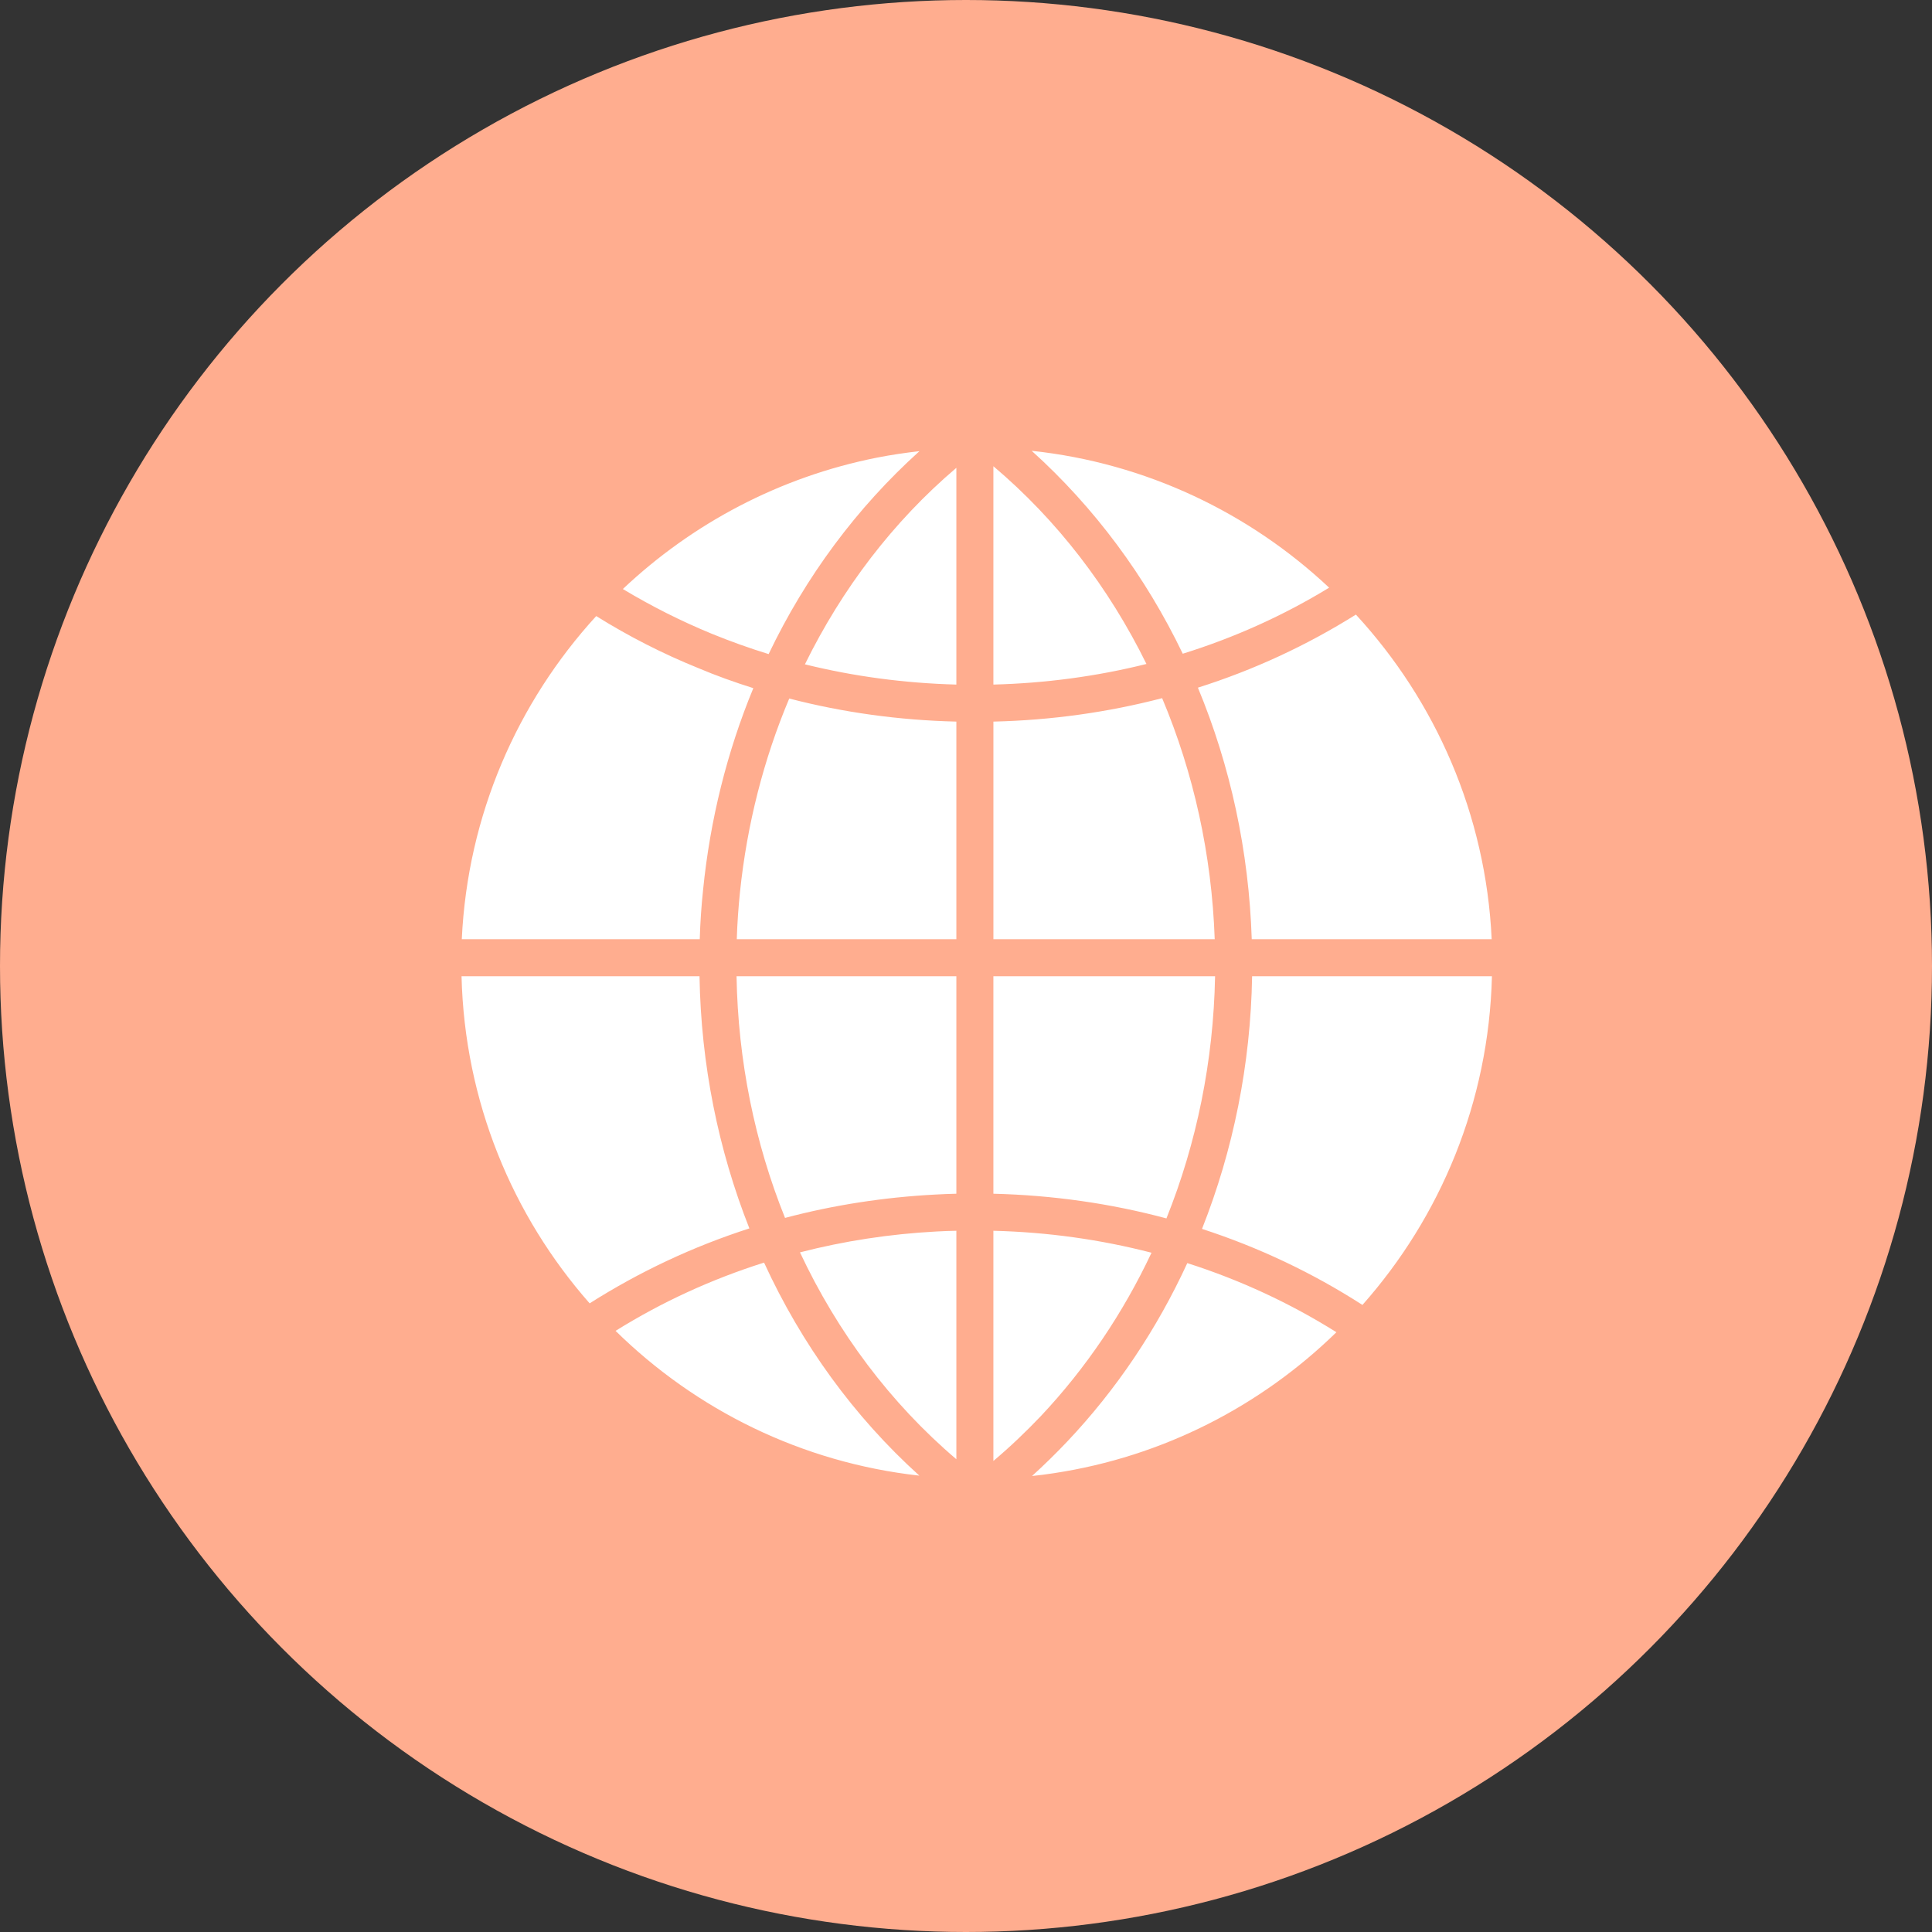
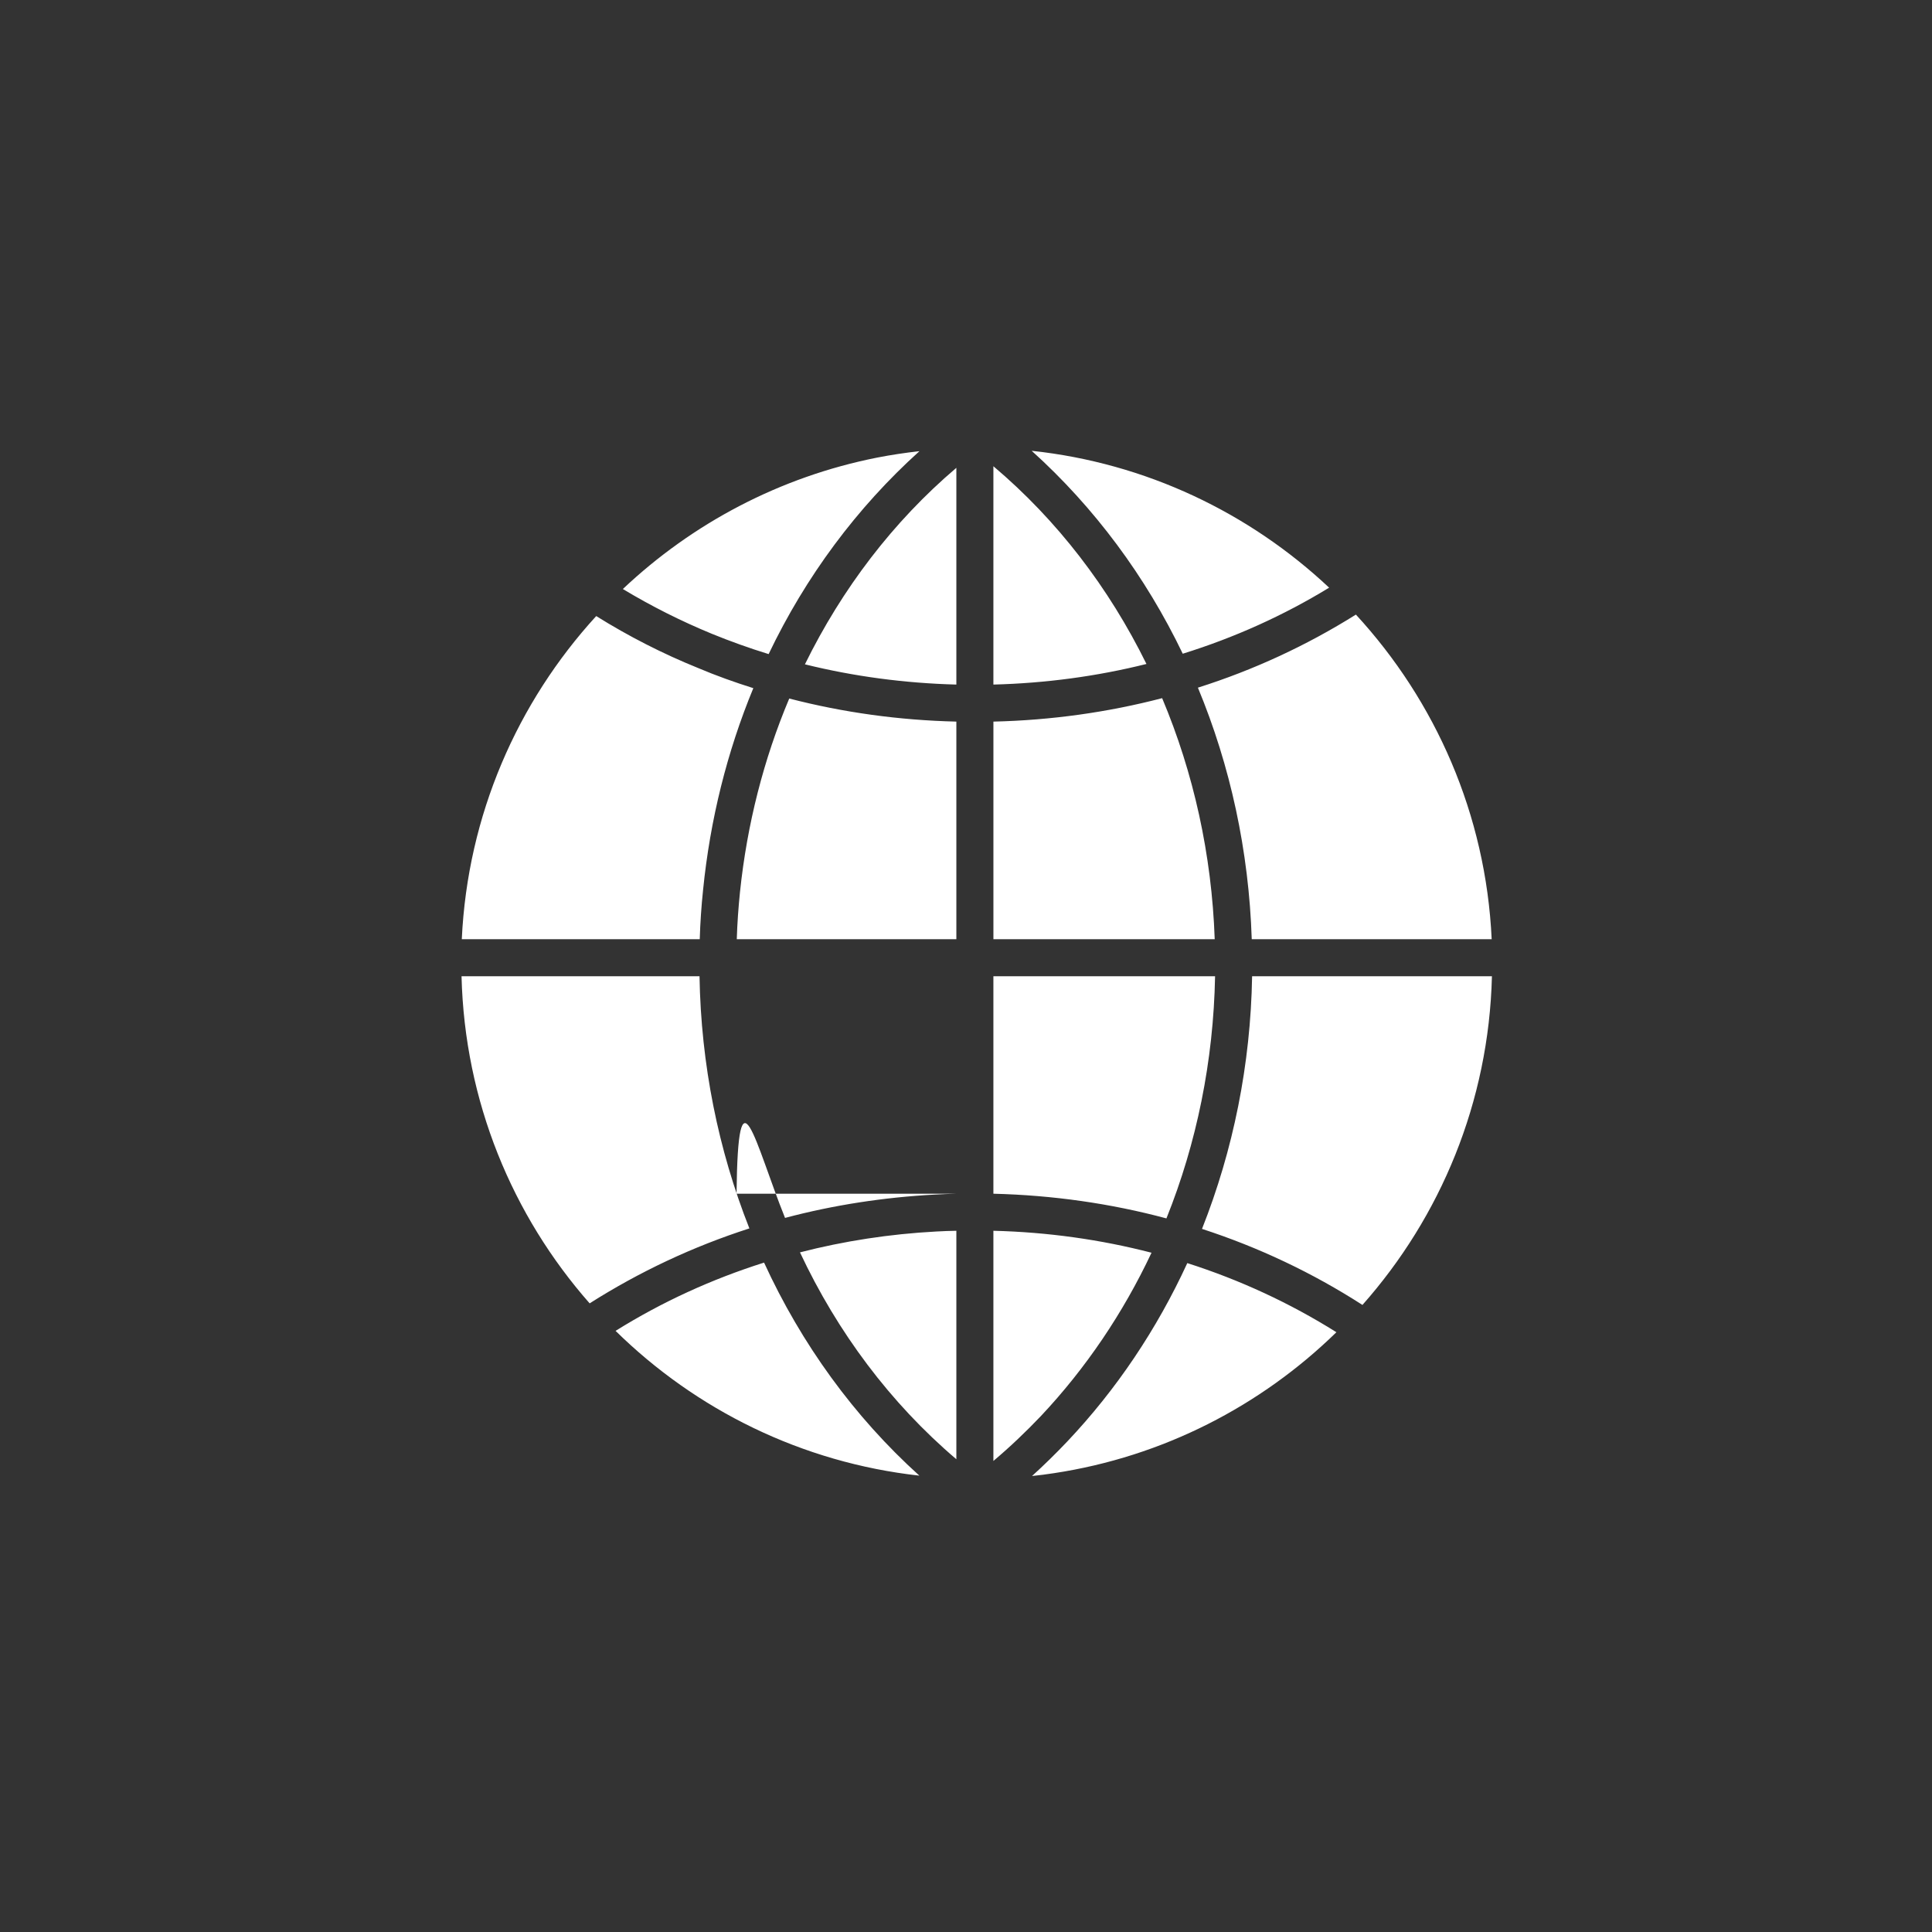
<svg xmlns="http://www.w3.org/2000/svg" width="90" height="90" viewBox="0 0 90 90" fill="none">
  <rect x="0" y="0" width="90" height="90" fill="#333333" stroke="none" />
-   <circle cx="45" cy="45" r="45" fill="#FFAD8F" />
  <g clip-path="url(#clip0_219_286)">
-     <path fill-rule="evenodd" clip-rule="evenodd" d="M61.916 27.376C58.208 23.892 53.389 21.569 48.059 21C50.98 23.634 53.366 26.848 55.097 30.453C57.5 29.705 59.788 28.676 61.916 27.376ZM42.832 21.017C42.165 21.092 41.509 21.19 40.865 21.316C36.329 22.213 32.252 24.381 29.015 27.439C30.344 28.239 31.729 28.935 33.167 29.527C34.029 29.878 34.908 30.194 35.806 30.47C37.53 26.864 39.911 23.651 42.832 21.017ZM44.551 31.89V21.793C41.607 24.295 39.227 27.423 37.496 30.947C39.773 31.51 42.136 31.826 44.551 31.89ZM46.276 21.719C49.249 24.231 51.658 27.377 53.406 30.93C51.106 31.505 48.714 31.827 46.276 31.89V21.719ZM55.309 58.84C57.759 59.622 60.093 60.703 62.255 62.06C58.742 65.492 54.182 67.856 49.099 68.626C48.76 68.678 48.421 68.724 48.076 68.758C48.645 68.241 49.191 67.706 49.72 67.148C52.009 64.728 53.895 61.916 55.309 58.84ZM48.49 65.964C50.583 63.739 52.319 61.169 53.642 58.357C51.267 57.742 48.8 57.397 46.276 57.334V67.977V68.057C47.053 67.402 47.789 66.7 48.49 65.964ZM44.551 57.334V67.977C41.475 65.361 39.008 62.055 37.266 58.34C39.319 57.811 41.446 57.484 43.62 57.368C43.931 57.351 44.241 57.339 44.551 57.334ZM42.827 68.741C39.784 65.993 37.335 62.612 35.593 58.817C33.155 59.588 30.832 60.651 28.676 61.997C32.414 65.671 37.341 68.132 42.827 68.741ZM32.586 45.477C32.655 49.583 33.46 53.562 34.909 57.224C32.281 58.07 29.786 59.243 27.468 60.715C23.869 56.627 21.644 51.308 21.5 45.477H32.586ZM44.551 55.608V45.477H34.311C34.38 49.416 35.162 53.239 36.57 56.735C38.824 56.137 41.165 55.775 43.551 55.648C43.884 55.631 44.218 55.614 44.551 55.608ZM46.276 45.477H56.603C56.528 49.428 55.746 53.251 54.337 56.758C51.744 56.062 49.042 55.677 46.276 55.608V45.477ZM69.5 45.477H58.328C58.259 49.589 57.448 53.579 55.994 57.247C58.633 58.104 61.145 59.294 63.468 60.789C67.102 56.69 69.356 51.342 69.5 45.477ZM69.488 43.752H58.311C58.178 39.647 57.316 35.674 55.803 32.034C58.402 31.212 60.869 30.068 63.163 28.63C66.866 32.65 69.218 37.934 69.488 43.752ZM46.277 43.752H56.586C56.448 39.808 55.602 36.002 54.137 32.523C51.601 33.184 48.968 33.552 46.277 33.615V43.752ZM44.551 33.615V43.753H34.322C34.345 43.011 34.397 42.281 34.472 41.55C34.8 38.4 35.576 35.364 36.766 32.54C39.273 33.19 41.883 33.552 44.551 33.615ZM32.752 41.458C33.08 38.181 33.873 35.007 35.093 32.057C34.219 31.781 33.362 31.476 32.523 31.12C30.873 30.453 29.286 29.642 27.774 28.699C24.105 32.712 21.782 37.968 21.512 43.752H32.597C32.62 42.982 32.672 42.217 32.752 41.458Z" fill="white" />
+     <path fill-rule="evenodd" clip-rule="evenodd" d="M61.916 27.376C58.208 23.892 53.389 21.569 48.059 21C50.98 23.634 53.366 26.848 55.097 30.453C57.5 29.705 59.788 28.676 61.916 27.376ZM42.832 21.017C42.165 21.092 41.509 21.19 40.865 21.316C36.329 22.213 32.252 24.381 29.015 27.439C30.344 28.239 31.729 28.935 33.167 29.527C34.029 29.878 34.908 30.194 35.806 30.47C37.53 26.864 39.911 23.651 42.832 21.017ZM44.551 31.89V21.793C41.607 24.295 39.227 27.423 37.496 30.947C39.773 31.51 42.136 31.826 44.551 31.89ZM46.276 21.719C49.249 24.231 51.658 27.377 53.406 30.93C51.106 31.505 48.714 31.827 46.276 31.89V21.719ZM55.309 58.84C57.759 59.622 60.093 60.703 62.255 62.06C58.742 65.492 54.182 67.856 49.099 68.626C48.76 68.678 48.421 68.724 48.076 68.758C48.645 68.241 49.191 67.706 49.72 67.148C52.009 64.728 53.895 61.916 55.309 58.84ZM48.49 65.964C50.583 63.739 52.319 61.169 53.642 58.357C51.267 57.742 48.8 57.397 46.276 57.334V67.977V68.057C47.053 67.402 47.789 66.7 48.49 65.964ZM44.551 57.334V67.977C41.475 65.361 39.008 62.055 37.266 58.34C39.319 57.811 41.446 57.484 43.62 57.368C43.931 57.351 44.241 57.339 44.551 57.334ZM42.827 68.741C39.784 65.993 37.335 62.612 35.593 58.817C33.155 59.588 30.832 60.651 28.676 61.997C32.414 65.671 37.341 68.132 42.827 68.741ZM32.586 45.477C32.655 49.583 33.46 53.562 34.909 57.224C32.281 58.07 29.786 59.243 27.468 60.715C23.869 56.627 21.644 51.308 21.5 45.477H32.586ZM44.551 55.608H34.311C34.38 49.416 35.162 53.239 36.57 56.735C38.824 56.137 41.165 55.775 43.551 55.648C43.884 55.631 44.218 55.614 44.551 55.608ZM46.276 45.477H56.603C56.528 49.428 55.746 53.251 54.337 56.758C51.744 56.062 49.042 55.677 46.276 55.608V45.477ZM69.5 45.477H58.328C58.259 49.589 57.448 53.579 55.994 57.247C58.633 58.104 61.145 59.294 63.468 60.789C67.102 56.69 69.356 51.342 69.5 45.477ZM69.488 43.752H58.311C58.178 39.647 57.316 35.674 55.803 32.034C58.402 31.212 60.869 30.068 63.163 28.63C66.866 32.65 69.218 37.934 69.488 43.752ZM46.277 43.752H56.586C56.448 39.808 55.602 36.002 54.137 32.523C51.601 33.184 48.968 33.552 46.277 33.615V43.752ZM44.551 33.615V43.753H34.322C34.345 43.011 34.397 42.281 34.472 41.55C34.8 38.4 35.576 35.364 36.766 32.54C39.273 33.19 41.883 33.552 44.551 33.615ZM32.752 41.458C33.08 38.181 33.873 35.007 35.093 32.057C34.219 31.781 33.362 31.476 32.523 31.12C30.873 30.453 29.286 29.642 27.774 28.699C24.105 32.712 21.782 37.968 21.512 43.752H32.597C32.62 42.982 32.672 42.217 32.752 41.458Z" fill="white" />
  </g>
  <defs>
    <clipPath id="clip0_219_286">
      <rect width="48" height="49.823" fill="white" transform="translate(21.5 20)" />
    </clipPath>
  </defs>
</svg>